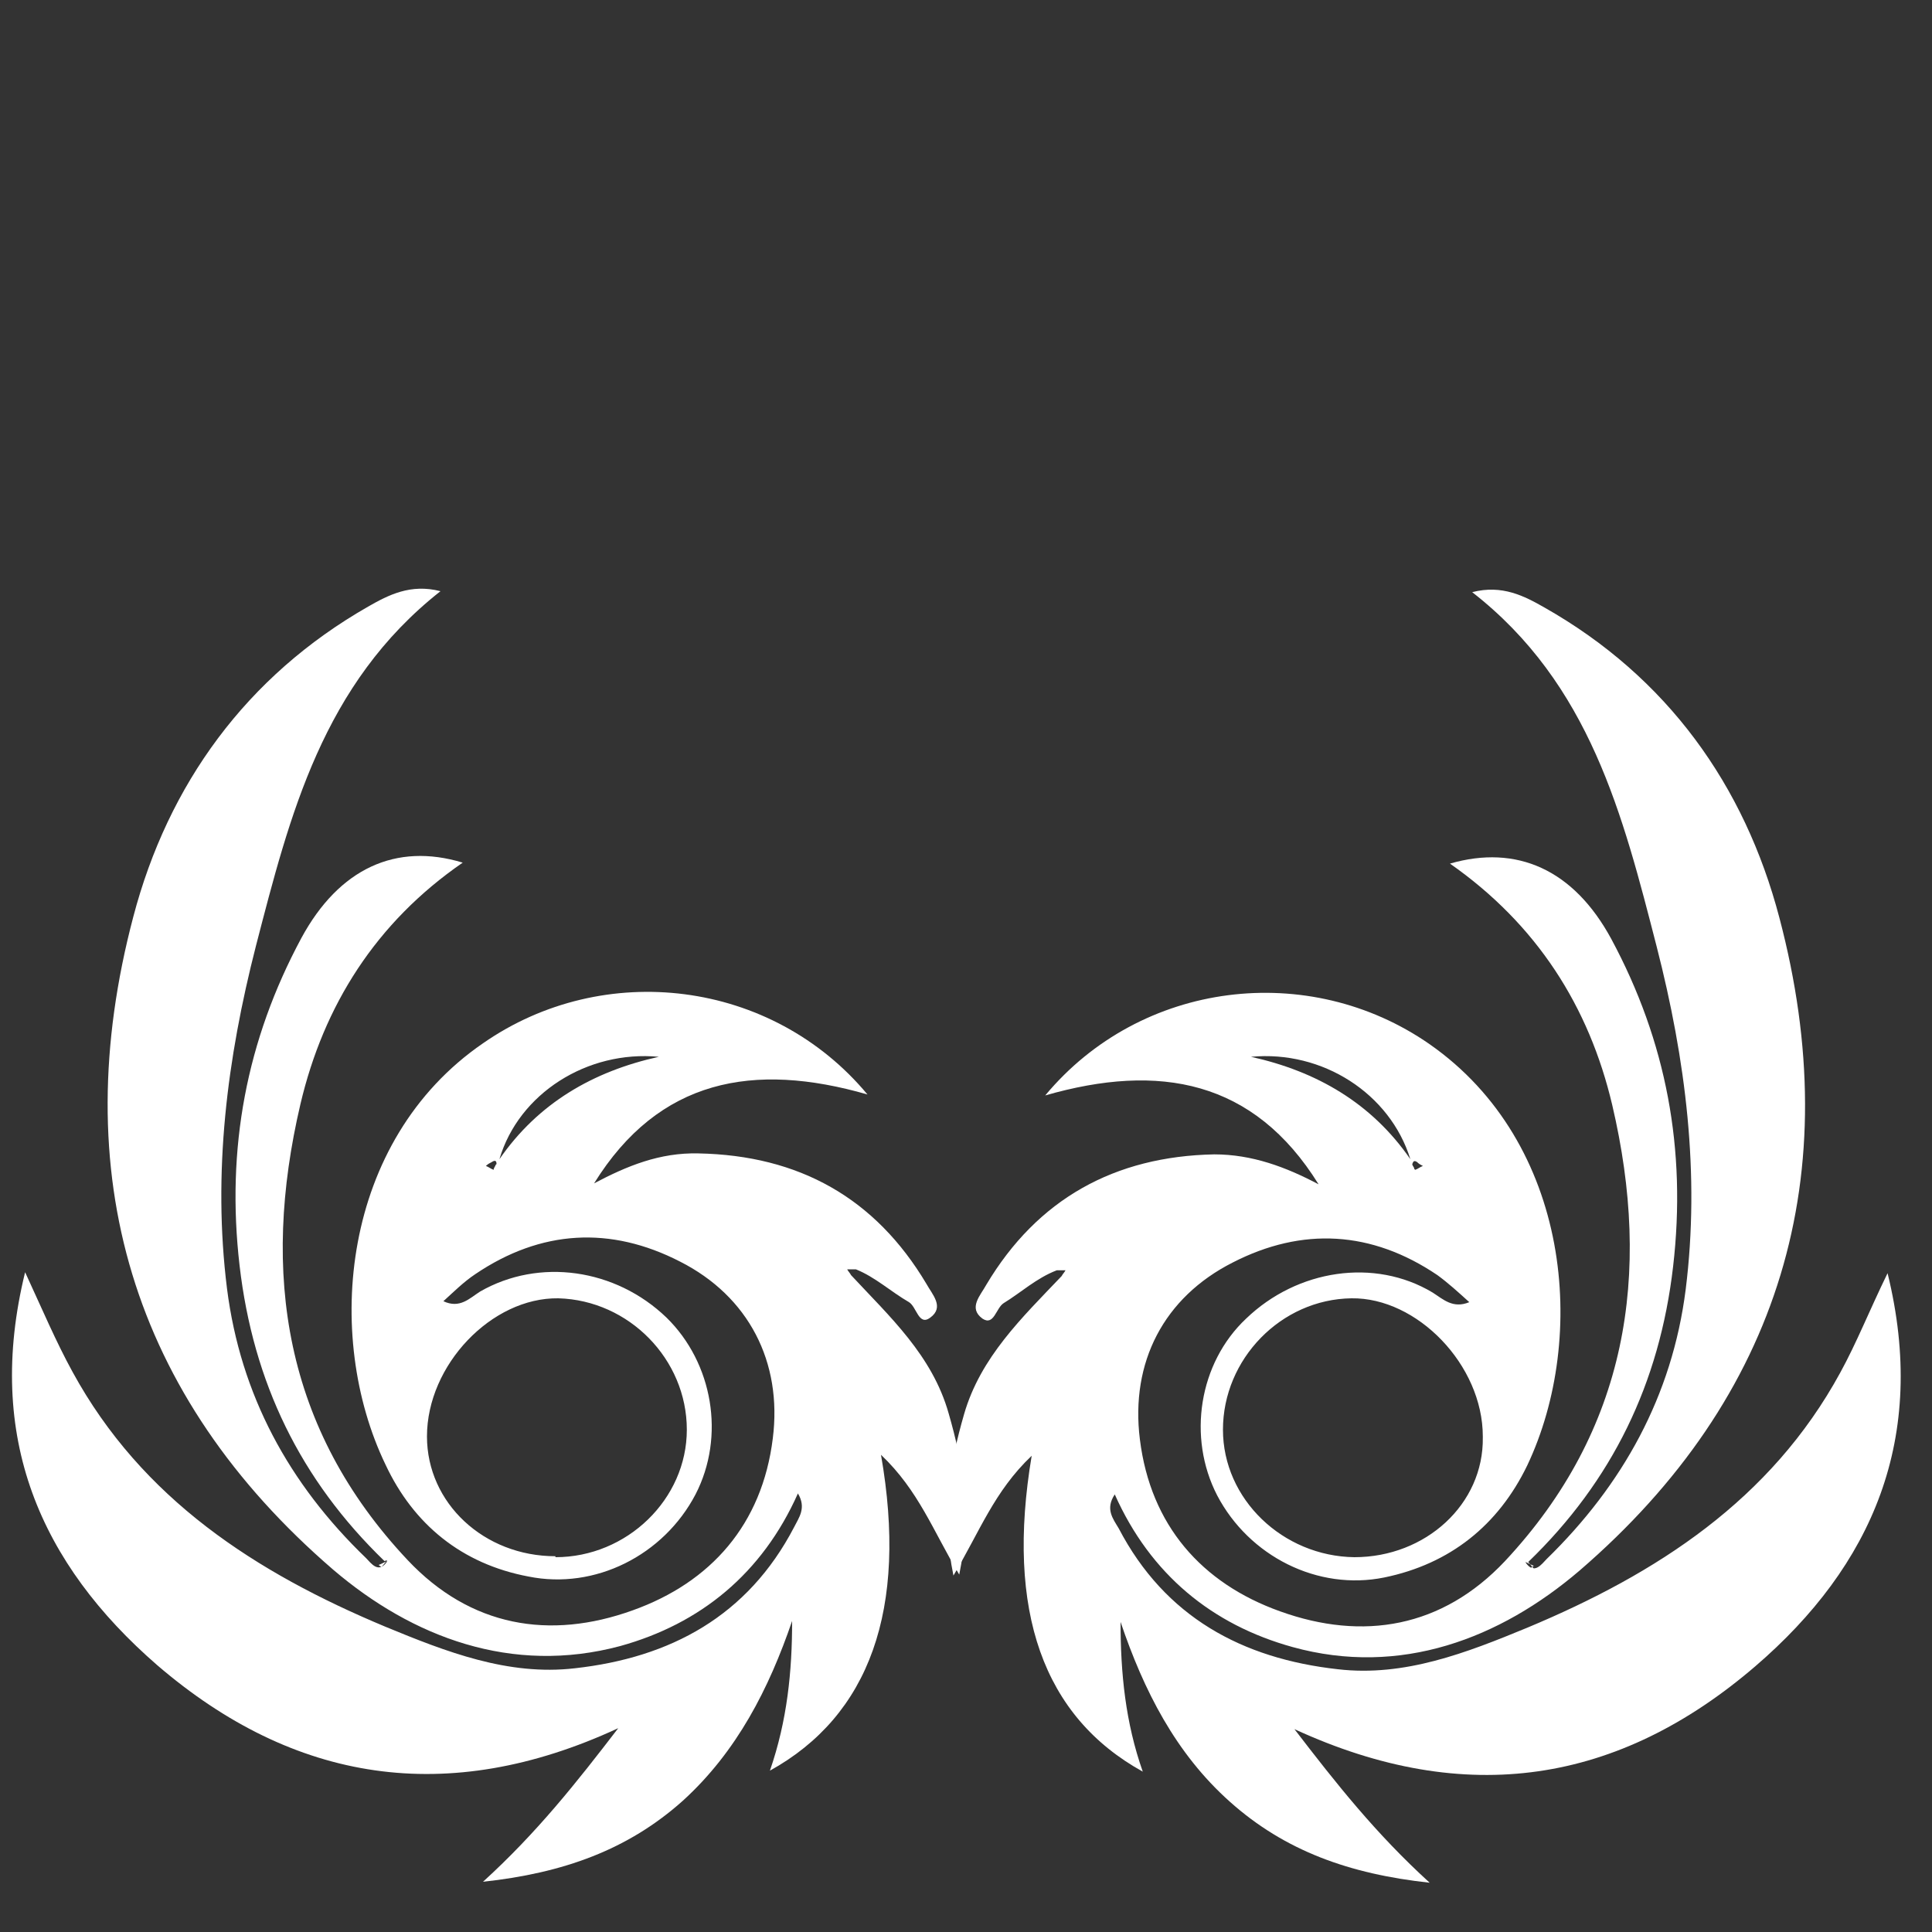
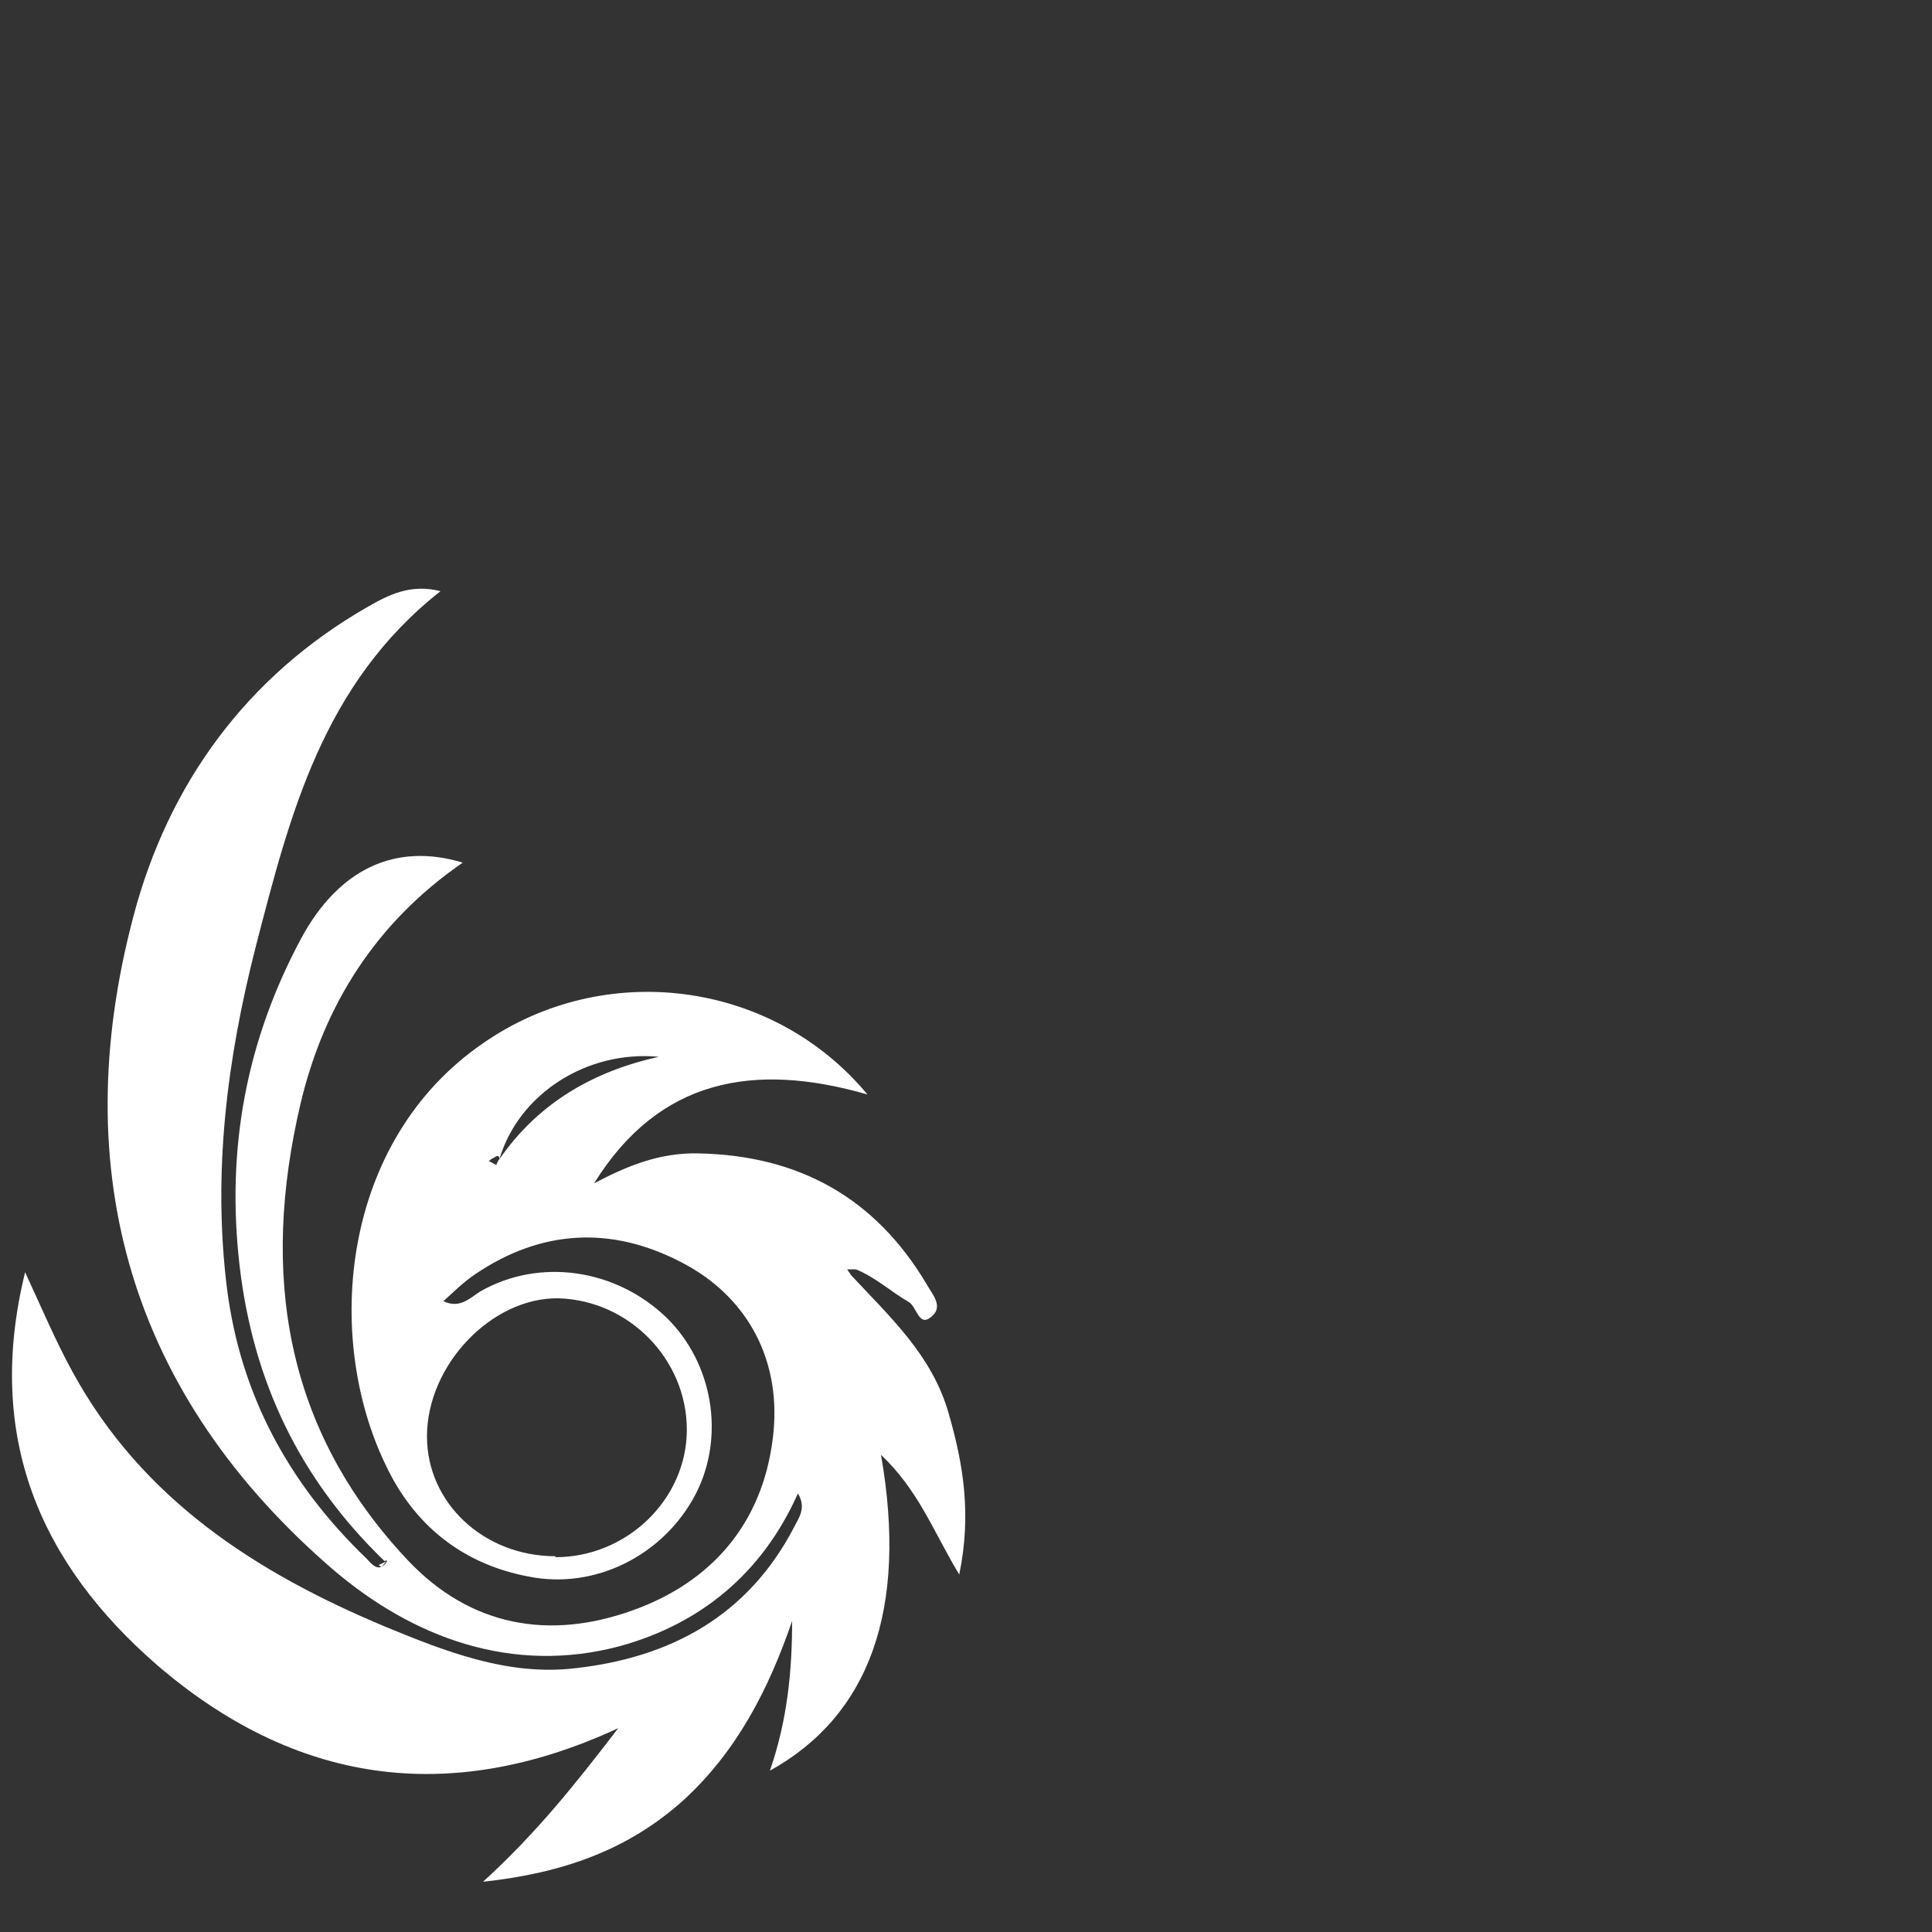
<svg xmlns="http://www.w3.org/2000/svg" id="Calque_1" data-name="Calque 1" version="1.1" viewBox="0 0 200 200">
  <rect x="0" y="0" width="200" height="200" fill="#333333" stroke="none" />
  <defs>
    <style>
      .cls-1 {
        fill: #fff;
        stroke-width: 0px;
      }
    </style>
  </defs>
-   <path class="cls-1" d="M39.8,161.6c-8.7-8.4-13.6-18.5-15-30.6-1.4-12.1.7-23.3,6.4-33.9,3.9-7.2,9.8-9.9,16.7-7.8-9,6.2-14.4,14.8-16.8,25-4.1,17.5-1.7,33.6,11.1,47.2,6.5,6.9,14.7,8.3,23.3,5.2,8.1-2.9,13.4-8.9,14.5-17.8,1-7.9-2.5-14.7-9.6-18.3-7.2-3.7-14.4-3.3-21.2,1.3-1.2.8-2.2,1.8-3.3,2.8,1.7.8,2.7-.3,3.8-1,6.1-3.5,14-2.4,19.3,2.7,4.8,4.7,6.1,12.3,3,18.3-3.3,6.3-10.4,9.9-17.3,8.5-6.9-1.3-11.9-5.4-14.8-11.6-6.4-13.3-4.6-33.5,10.1-43.6,12.5-8.7,29.9-6.6,39.8,5.3-11.8-3.4-21.6-1.6-28.3,9.2,3.4-1.8,6.8-3.2,10.8-3.1,10.4.2,18.3,4.6,23.6,13.5.6,1.1,1.9,2.4.4,3.5-1.2.9-1.4-1.1-2.2-1.6-1.9-1.1-3.5-2.6-5.5-3.4-.3,0-.6,0-.9,0,.1.2.3.4.4.6,4,4.3,8.4,8.3,10.1,14.3,1.5,5.2,2.4,10.4,1.1,16.7-2.7-4.5-4.2-8.7-8.1-12.4,2.8,16-1.2,27-11.5,32.7,1.8-5.2,2.3-10.3,2.3-15.5-2.4,7-5.7,13.5-11.3,18.6-5.7,5.1-12.4,7.5-20.7,8.4,5.6-5.1,9.7-10.3,14-15.9-17.7,8.2-33.6,5.6-47.7-6.5-12.1-10.5-17.9-23.6-13.7-40.7,1.8,3.9,3.2,7.2,4.9,10.3,7.2,13.2,19,20.8,32.4,26.4,6.3,2.6,12.7,5.1,19.6,4.3,9.9-1.1,17.9-5.4,22.7-14.6.5-1,1.3-2,.4-3.5-3.7,8.3-10.1,13.5-18.4,15.8-11.2,3-21.5-.9-29.7-7.9-20.9-18-27.7-41.1-20.7-67.6,3.6-13.7,11.7-24.9,24.3-32.1,2.1-1.2,4.4-2.4,7.5-1.6-12.2,9.6-15.6,23.2-19.1,36.7-3,11.7-4.5,23.5-3,35.5,1.4,11,6.4,20.2,14.4,27.9.5.5,1.3,1.7,2.2.3-.3.1-.6.3-.9.4,0,0,.2.2.3.2.2-.2.4-.5.6-.7ZM57.5,161.2c7.4,0,13.6-6,13.6-13.2,0-7.3-6-13.4-13.3-13.6-6.9-.1-13.6,6.9-13.6,14.3,0,6.9,5.9,12.4,13.3,12.4ZM51.7,120c4-5.8,9.7-9.1,16.5-10.6-7.4-.7-14.5,3.8-16.5,10.6ZM51.4,120.5c0-.4-.2-.4-.5-.2-.2.1-.4.2-.6.4.3.1.5.3.8.4,0-.2.2-.4.2-.5Z" />
-   <path class="cls-1" d="M158.5,162.3c0,0,.2-.2.3-.2-.3-.1-.6-.3-.9-.4.9,1.4,1.7.2,2.2-.3,7.9-7.7,13-16.9,14.4-27.9,1.5-12,0-23.8-3-35.5-3.5-13.6-6.9-27.2-19.1-36.7,3.1-.8,5.4.4,7.5,1.6,12.7,7.2,20.7,18.4,24.3,32.1,7,26.5.2,49.6-20.7,67.6-8.2,7-18.5,11-29.7,7.9-8.3-2.3-14.7-7.5-18.4-15.8-1,1.5-.2,2.5.4,3.5,4.8,9.2,12.8,13.5,22.7,14.6,6.9.8,13.3-1.7,19.6-4.3,13.4-5.6,25.2-13.2,32.4-26.4,1.7-3.1,3-6.4,4.9-10.3,4.2,17.1-1.6,30.3-13.7,40.7-14.1,12.1-29.9,14.7-47.7,6.5,4.3,5.6,8.4,10.8,14,15.9-8.3-.9-15-3.3-20.7-8.4-5.6-5-8.9-11.5-11.3-18.6,0,5.3.5,10.4,2.3,15.5-10.3-5.7-14.2-16.6-11.5-32.7-3.9,3.7-5.4,7.9-8.1,12.4-1.3-6.3-.4-11.5,1.1-16.7,1.7-5.9,6-10,10.1-14.3.1-.2.3-.4.4-.6-.3,0-.6,0-.9,0-2.1.8-3.7,2.3-5.5,3.4-.8.5-1,2.4-2.2,1.6-1.5-1.1-.2-2.4.4-3.5,5.3-8.9,13.3-13.3,23.6-13.5,3.9,0,7.4,1.3,10.8,3.1-6.7-10.8-16.5-12.6-28.3-9.2,9.9-11.9,27.3-14,39.8-5.3,14.6,10.2,16.4,30.3,10.1,43.6-3,6.2-8,10.2-14.8,11.6-6.9,1.4-14-2.2-17.3-8.5-3.1-6-1.9-13.7,3-18.3,5.3-5.1,13.3-6.3,19.3-2.7,1.1.7,2.1,1.7,3.8,1-1.1-1-2.2-2-3.3-2.8-6.8-4.6-14-5-21.2-1.3-7.1,3.6-10.6,10.3-9.6,18.3,1.1,8.9,6.4,14.9,14.5,17.8,8.6,3.1,16.8,1.7,23.3-5.2,12.7-13.6,15.2-29.7,11.1-47.2-2.4-10.2-7.8-18.7-16.8-25,6.9-2,12.8.6,16.7,7.8,5.7,10.6,7.8,21.8,6.4,33.9-1.4,12.1-6.3,22.2-15,30.6.2.2.4.5.6.7ZM153.5,148.7c0-7.4-6.8-14.4-13.6-14.3-7.3.1-13.3,6.3-13.3,13.6,0,7.2,6.2,13.1,13.6,13.2,7.4,0,13.4-5.5,13.3-12.4ZM129.5,109.4c6.8,1.5,12.5,4.8,16.5,10.6-2.1-6.8-9.1-11.3-16.5-10.6ZM146.5,121.1c.3-.1.5-.3.8-.4-.2-.1-.4-.2-.6-.4-.3-.2-.4-.1-.5.2,0,.2.2.3.2.5Z" />
+   <path class="cls-1" d="M39.8,161.6c-8.7-8.4-13.6-18.5-15-30.6-1.4-12.1.7-23.3,6.4-33.9,3.9-7.2,9.8-9.9,16.7-7.8-9,6.2-14.4,14.8-16.8,25-4.1,17.5-1.7,33.6,11.1,47.2,6.5,6.9,14.7,8.3,23.3,5.2,8.1-2.9,13.4-8.9,14.5-17.8,1-7.9-2.5-14.7-9.6-18.3-7.2-3.7-14.4-3.3-21.2,1.3-1.2.8-2.2,1.8-3.3,2.8,1.7.8,2.7-.3,3.8-1,6.1-3.5,14-2.4,19.3,2.7,4.8,4.7,6.1,12.3,3,18.3-3.3,6.3-10.4,9.9-17.3,8.5-6.9-1.3-11.9-5.4-14.8-11.6-6.4-13.3-4.6-33.5,10.1-43.6,12.5-8.7,29.9-6.6,39.8,5.3-11.8-3.4-21.6-1.6-28.3,9.2,3.4-1.8,6.8-3.2,10.8-3.1,10.4.2,18.3,4.6,23.6,13.5.6,1.1,1.9,2.4.4,3.5-1.2.9-1.4-1.1-2.2-1.6-1.9-1.1-3.5-2.6-5.5-3.4-.3,0-.6,0-.9,0,.1.2.3.4.4.6,4,4.3,8.4,8.3,10.1,14.3,1.5,5.2,2.4,10.4,1.1,16.7-2.7-4.5-4.2-8.7-8.1-12.4,2.8,16-1.2,27-11.5,32.7,1.8-5.2,2.3-10.3,2.3-15.5-2.4,7-5.7,13.5-11.3,18.6-5.7,5.1-12.4,7.5-20.7,8.4,5.6-5.1,9.7-10.3,14-15.9-17.7,8.2-33.6,5.6-47.7-6.5-12.1-10.5-17.9-23.6-13.7-40.7,1.8,3.9,3.2,7.2,4.9,10.3,7.2,13.2,19,20.8,32.4,26.4,6.3,2.6,12.7,5.1,19.6,4.3,9.9-1.1,17.9-5.4,22.7-14.6.5-1,1.3-2,.4-3.5-3.7,8.3-10.1,13.5-18.4,15.8-11.2,3-21.5-.9-29.7-7.9-20.9-18-27.7-41.1-20.7-67.6,3.6-13.7,11.7-24.9,24.3-32.1,2.1-1.2,4.4-2.4,7.5-1.6-12.2,9.6-15.6,23.2-19.1,36.7-3,11.7-4.5,23.5-3,35.5,1.4,11,6.4,20.2,14.4,27.9.5.5,1.3,1.7,2.2.3-.3.1-.6.3-.9.4,0,0,.2.2.3.2.2-.2.4-.5.6-.7ZM57.5,161.2c7.4,0,13.6-6,13.6-13.2,0-7.3-6-13.4-13.3-13.6-6.9-.1-13.6,6.9-13.6,14.3,0,6.9,5.9,12.4,13.3,12.4ZM51.7,120c4-5.8,9.7-9.1,16.5-10.6-7.4-.7-14.5,3.8-16.5,10.6Zc0-.4-.2-.4-.5-.2-.2.1-.4.2-.6.4.3.1.5.3.8.4,0-.2.2-.4.2-.5Z" />
</svg>